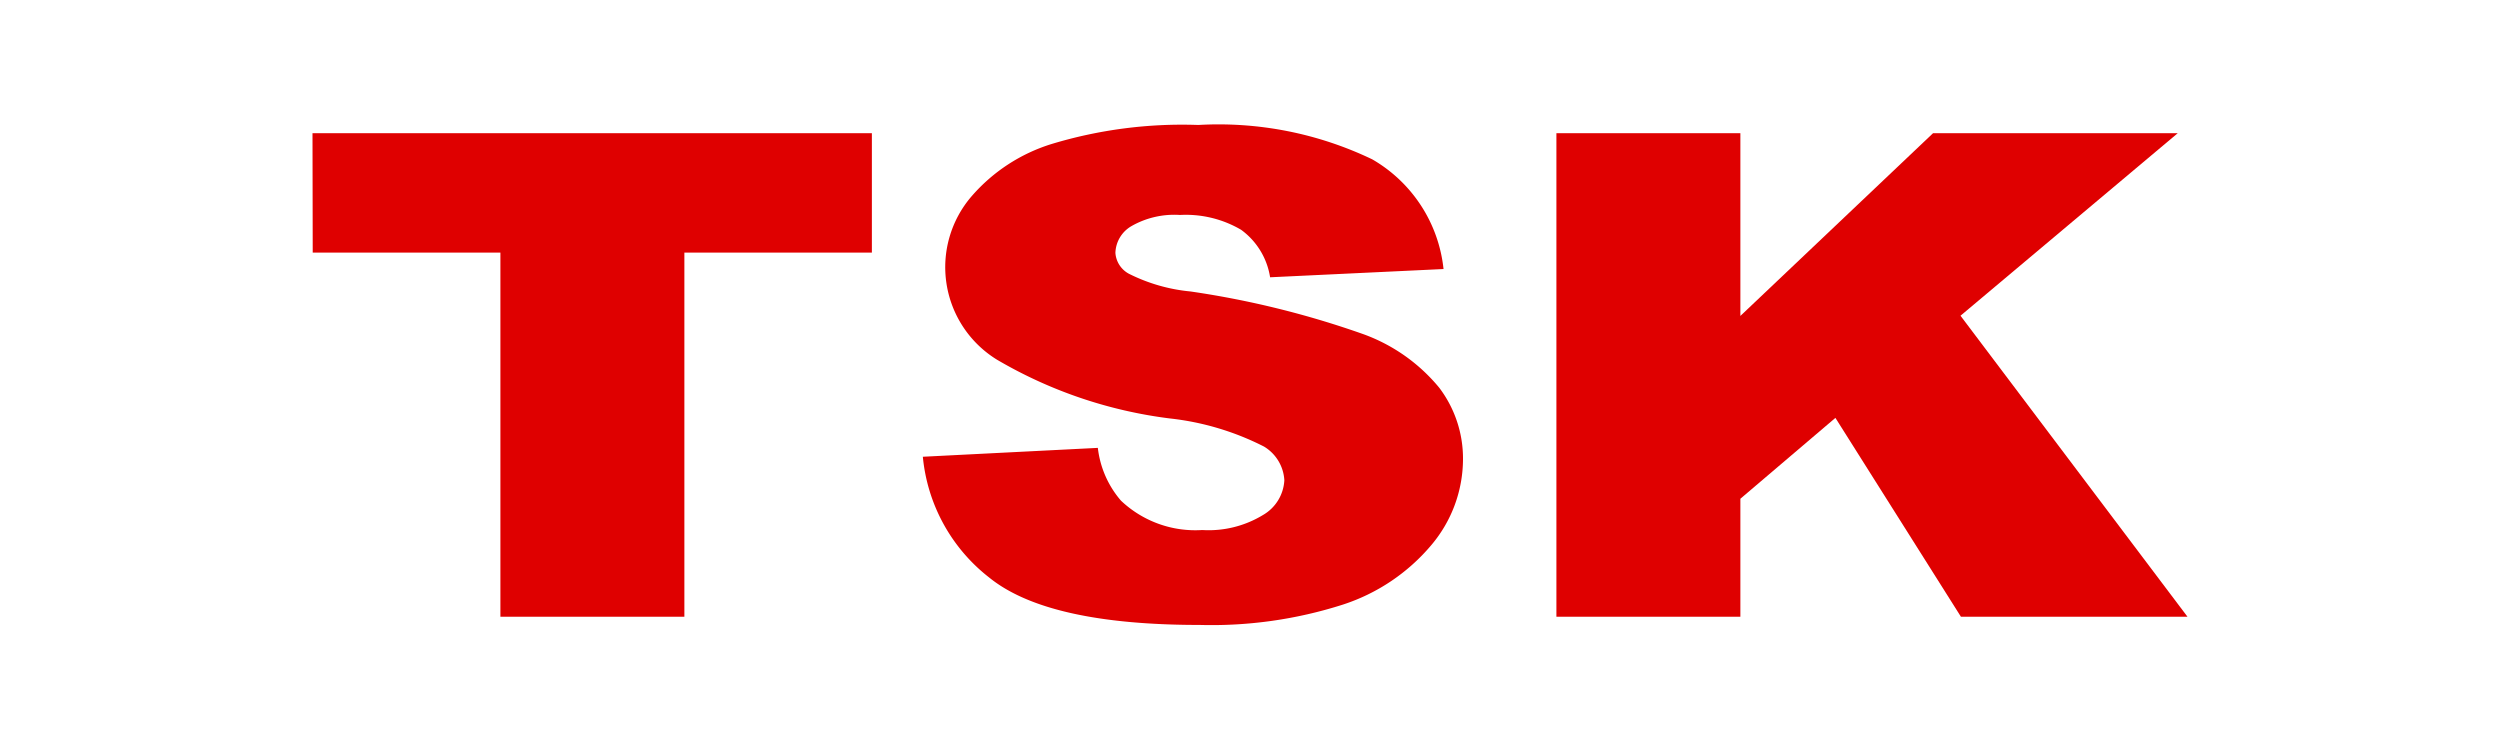
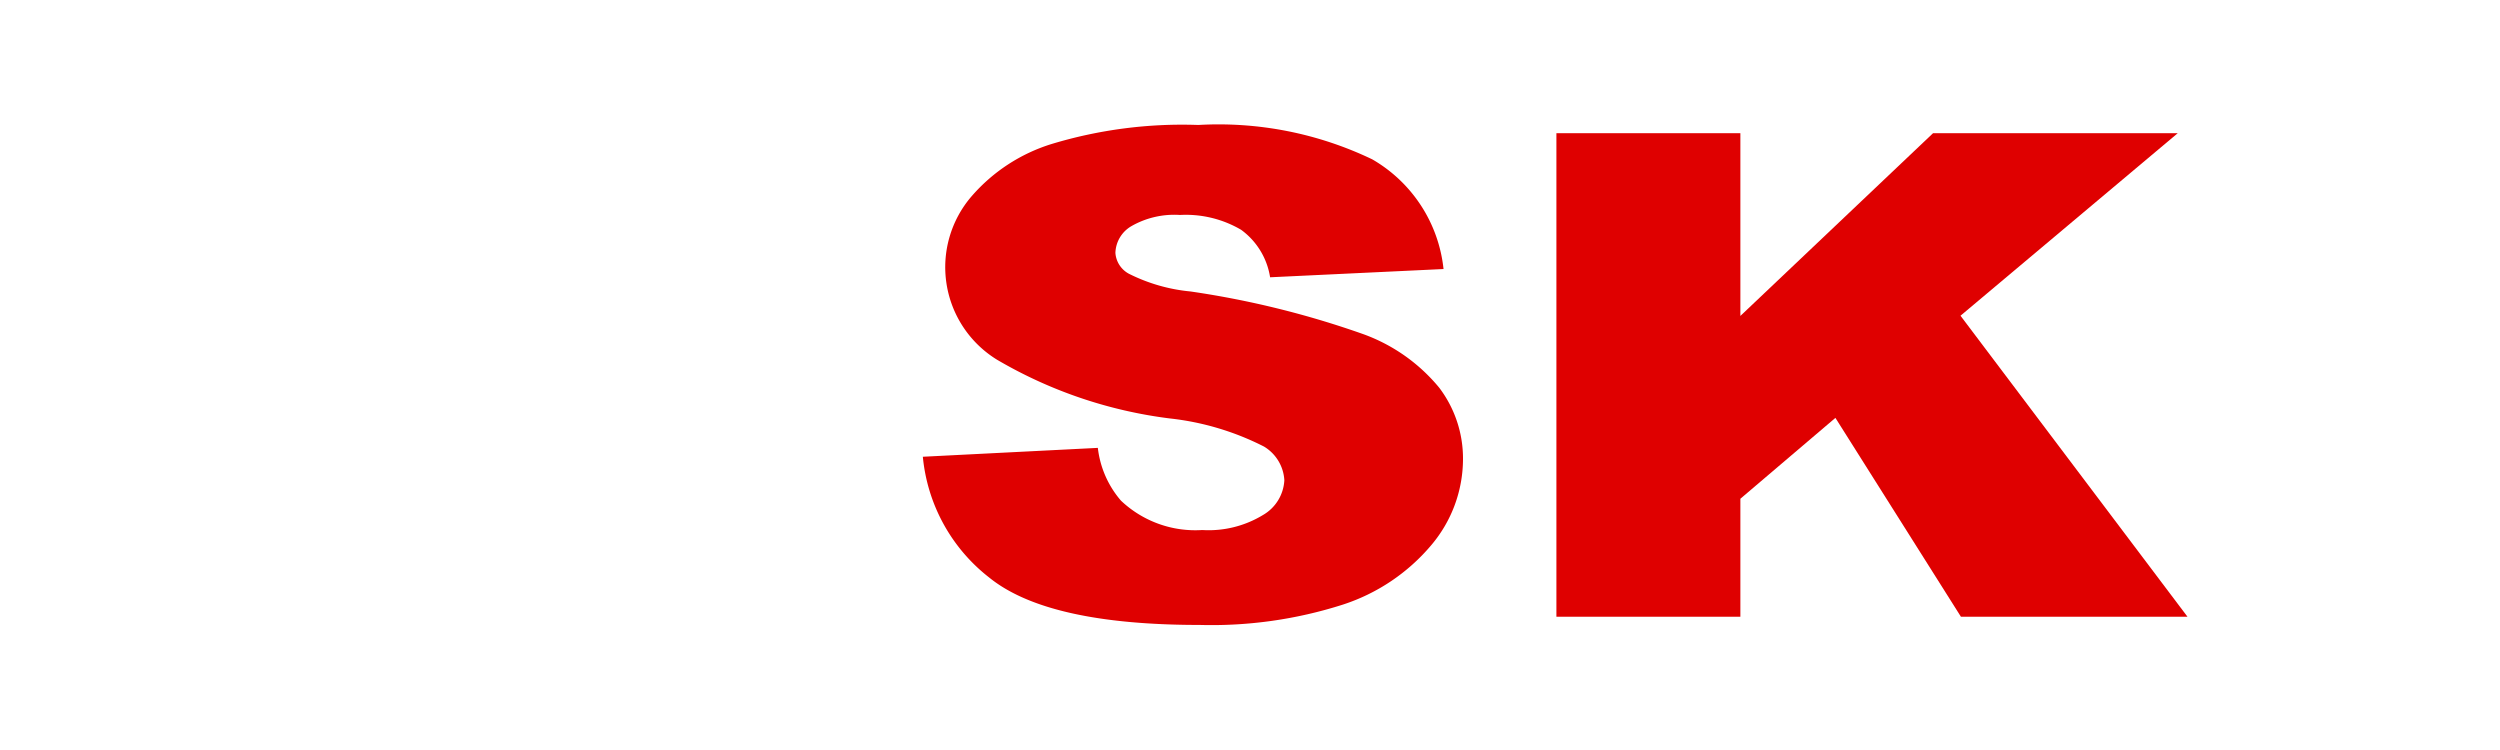
<svg xmlns="http://www.w3.org/2000/svg" width="80" height="24" viewBox="0 0 80 24">
  <rect x="0" y="0" width="80" height="24" fill="#333333" stroke="none" />
  <defs>
    <clipPath id="clip-TSK">
      <rect width="80" height="24" />
    </clipPath>
  </defs>
  <g id="TSK" clip-path="url(#clip-TSK)">
    <rect width="80" height="24" fill="#fff" />
    <g id="Group_187" data-name="Group 187" transform="translate(27.45 -2175)">
-       <path id="Path_1010" data-name="Path 1010" d="M1960.315,487.272h17.9v3.822h-6v11.652h-5.887V491.094h-6.006Z" transform="translate(-1977.765 1691.99)" fill="#df0000" />
      <path id="Path_1011" data-name="Path 1011" d="M1971.323,497.706l5.6-.284a3.126,3.126,0,0,0,.74,1.689,3.459,3.459,0,0,0,2.6.94,3.343,3.343,0,0,0,1.945-.481,1.364,1.364,0,0,0,.683-1.112,1.344,1.344,0,0,0-.651-1.078,8.722,8.722,0,0,0-3.016-.9,14.464,14.464,0,0,1-5.522-1.876,3.474,3.474,0,0,1-.812-5.241,5.566,5.566,0,0,1,2.56-1.667,14.417,14.417,0,0,1,4.686-.607,11.367,11.367,0,0,1,5.568,1.1,4.612,4.612,0,0,1,2.281,3.51l-5.55.264a2.321,2.321,0,0,0-.928-1.52,3.493,3.493,0,0,0-1.957-.474,2.755,2.755,0,0,0-1.545.353,1.024,1.024,0,0,0-.52.862.822.822,0,0,0,.428.664,5.554,5.554,0,0,0,1.975.569,29.14,29.14,0,0,1,5.53,1.366,5.621,5.621,0,0,1,2.431,1.716,3.75,3.75,0,0,1,.759,2.29,4.273,4.273,0,0,1-1.014,2.744,6.209,6.209,0,0,1-2.832,1.905,13.788,13.788,0,0,1-4.586.65q-4.863,0-6.732-1.519A5.56,5.56,0,0,1,1971.323,497.706Z" transform="translate(-1969.242 1691.91)" fill="#df0000" />
      <path id="Path_1012" data-name="Path 1012" d="M1982.75,487.272h5.887v5.848l6.166-5.848h7.83l-6.952,5.841,7.264,9.633h-7.25l-4.017-6.364-3.041,2.588v3.776h-5.887Z" transform="translate(-1960.395 1691.99)" fill="#df0000" />
    </g>
  </g>
</svg>